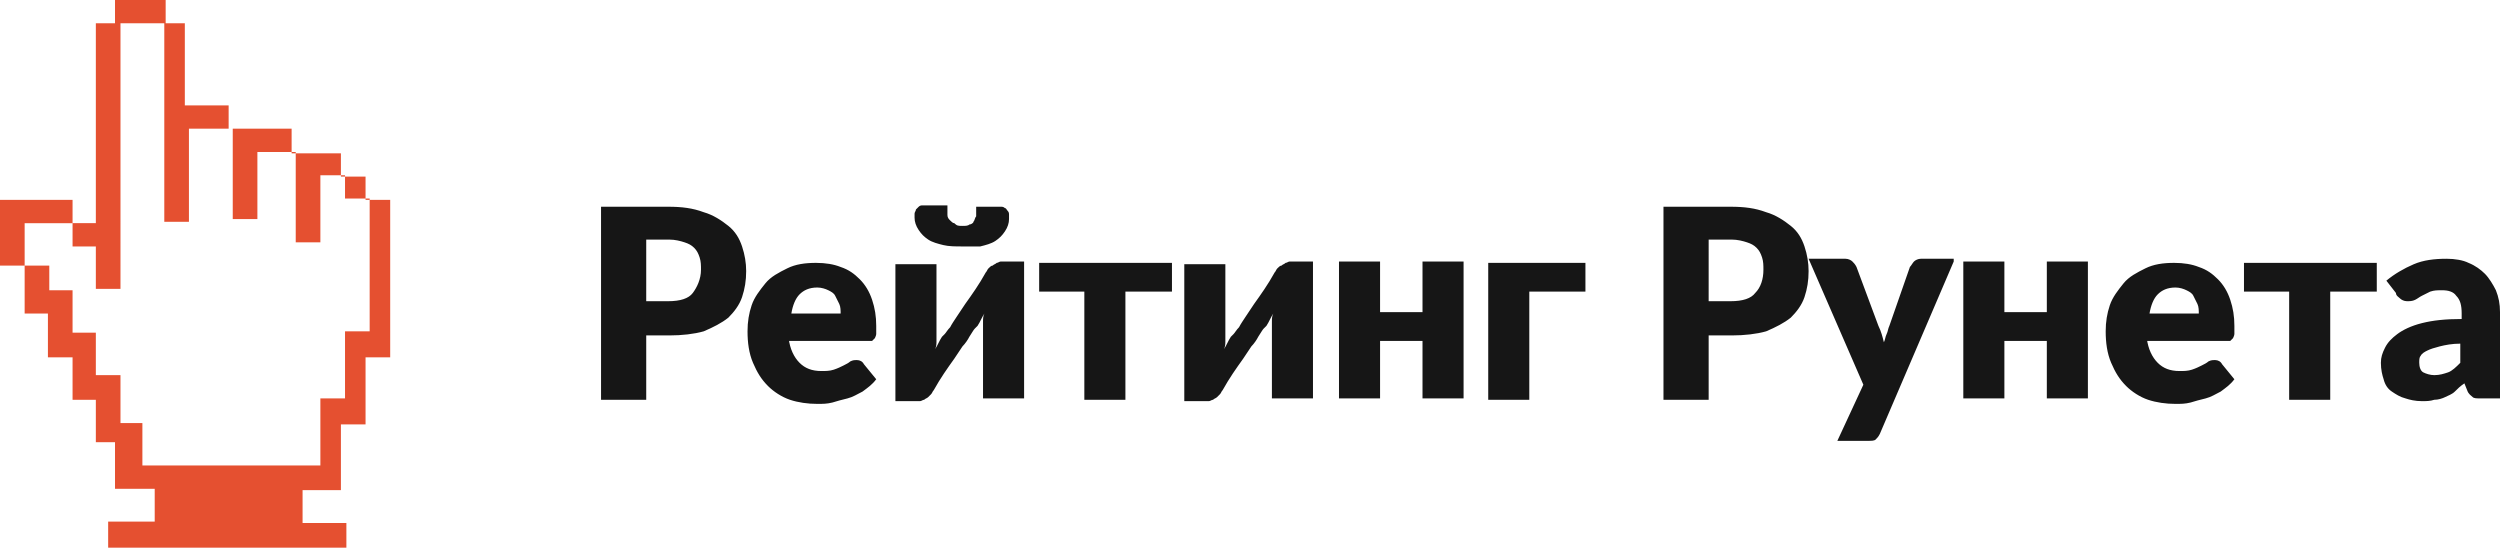
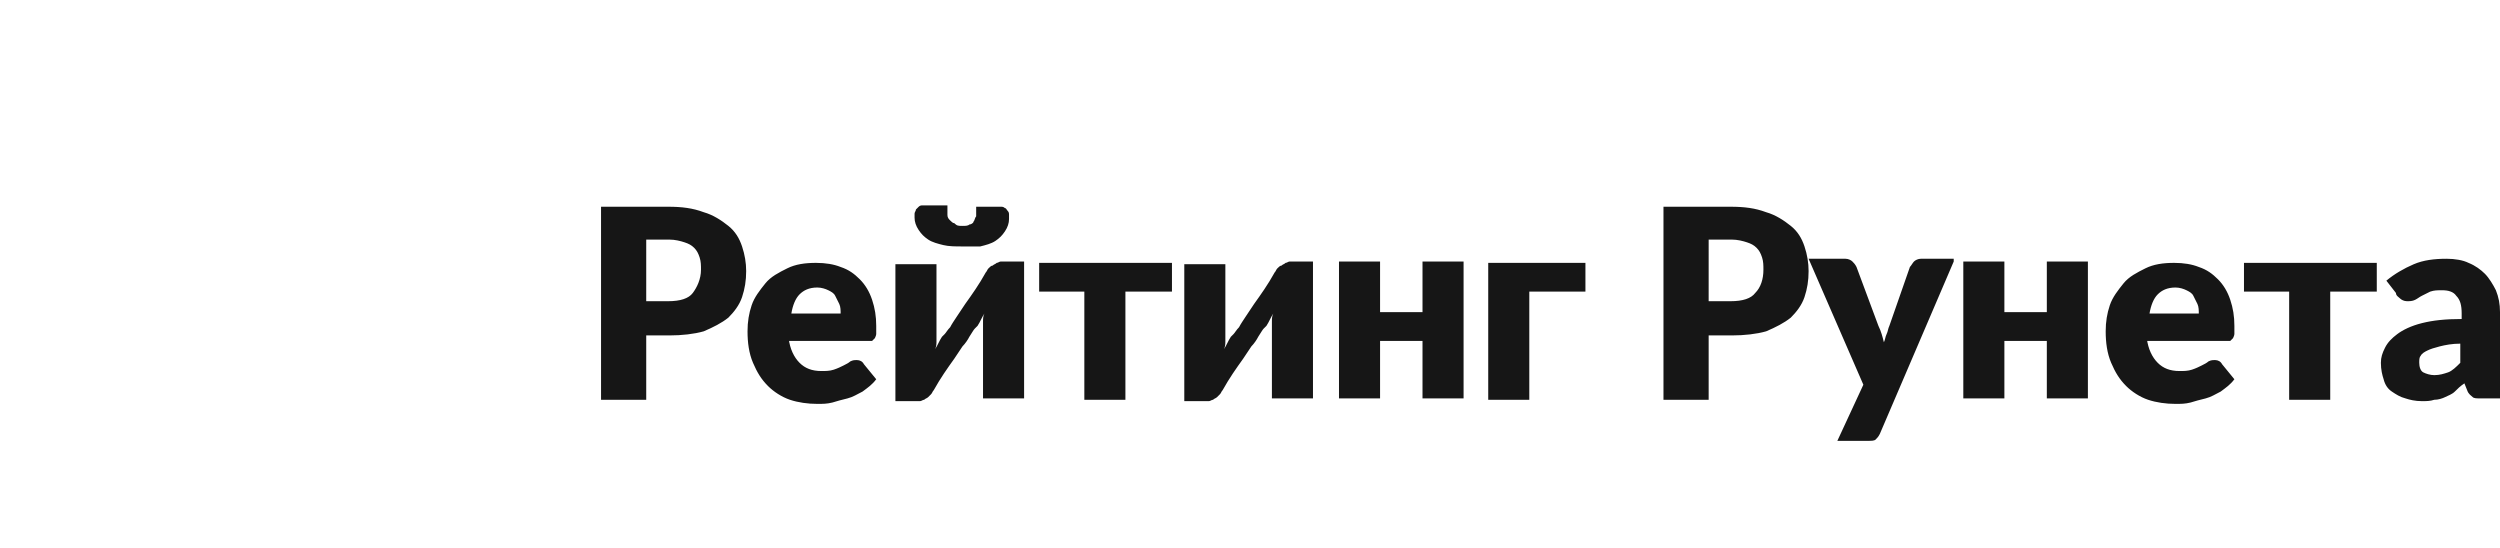
<svg xmlns="http://www.w3.org/2000/svg" version="1.1" id="Слой_1" x="0px" y="0px" viewBox="0 0 182.6 40" style="enable-background:new 0 0 182.6 40;" xml:space="preserve">
  <style type="text/css">
	.st0{fill-opacity:0;}
	.st1{fill:#E55030;}
	.st2{fill:#161616;}
</style>
-   <rect class="st0" width="74.2" height="13.7" />
-   <path class="st1" d="M12.3,0H8.4v1.7H7v14.6H5.3v-1.7H0V16v0.3v3.1h1.8l0,3.5h1.8v-3.5H1.8v-3.1h3.5v1.7H7v3.1h1.8V1.7h3.2v5.9v1.7  v6.9h1.8V9.4h3.2V16h1.8v-4.9h2.8v1.7v4.9h1.8v-4.9h1.8v1.7h1.8l0,9.7h-1.8l0,4.9h-1.8v4.9h-13v-3.1H8.8v-3.5H7v-3.1H5.3v-3.1H3.5  v4.9h1.8v3.1H7v3.1h1.4v1.7v1.7h1.8h1.1v2.4H7.9V40h17.4v-1.8h-3.2v-2.4h2.8v-1v-0.7l0-3.1h1.8l0-4.9h1.8V14.6h-1.8l0-1.7h-1.8v-1.7  h-1.8h-1.8V9.4h-2.8h-1.4h-0.4l0-1.7h-3.2V1.7h-1.4V0z M20.3,38.2v-2.4h-7.1v2.4H20.3z" />
  <path class="st2" d="M48.8,22c0.9,0,1.5-0.2,1.8-0.6s0.6-1,0.6-1.7c0-0.3,0-0.6-0.1-0.9c-0.1-0.3-0.2-0.5-0.4-0.7  c-0.2-0.2-0.4-0.3-0.7-0.4c-0.3-0.1-0.7-0.2-1.1-0.2h-1.7V22H48.8z M48.8,15.1c1,0,1.8,0.1,2.6,0.4c0.7,0.2,1.3,0.6,1.8,1  c0.5,0.4,0.8,0.9,1,1.5s0.3,1.2,0.3,1.8c0,0.7-0.1,1.3-0.3,1.9c-0.2,0.6-0.6,1.1-1,1.5c-0.5,0.4-1.1,0.7-1.8,1  c-0.7,0.2-1.6,0.3-2.5,0.3h-1.7v4.7h-3.3V15.1H48.8z M61.4,22.9c0-0.2,0-0.5-0.1-0.7c-0.1-0.2-0.2-0.4-0.3-0.6  c-0.1-0.2-0.3-0.3-0.5-0.4C60.3,21.1,60,21,59.7,21c-0.6,0-1,0.2-1.3,0.5c-0.3,0.3-0.5,0.8-0.6,1.4H61.4z M57.6,24.7  c0.1,0.8,0.4,1.4,0.8,1.8c0.4,0.4,0.9,0.6,1.6,0.6c0.3,0,0.6,0,0.9-0.1c0.3-0.1,0.5-0.2,0.7-0.3c0.2-0.1,0.4-0.2,0.5-0.3  c0.2-0.1,0.3-0.1,0.5-0.1c0.2,0,0.4,0.1,0.5,0.3l0.9,1.1c-0.3,0.4-0.6,0.6-1,0.9c-0.4,0.2-0.7,0.4-1.1,0.5c-0.4,0.1-0.8,0.2-1.1,0.3  c-0.4,0.1-0.7,0.1-1.1,0.1c-0.7,0-1.4-0.1-2-0.3c-0.6-0.2-1.2-0.6-1.6-1c-0.5-0.5-0.8-1-1.1-1.7c-0.3-0.7-0.4-1.5-0.4-2.3  c0-0.7,0.1-1.3,0.3-1.9c0.2-0.6,0.6-1.1,1-1.6c0.4-0.5,1-0.8,1.6-1.1c0.6-0.3,1.3-0.4,2.1-0.4c0.7,0,1.3,0.1,1.8,0.3  c0.6,0.2,1,0.5,1.4,0.9c0.4,0.4,0.7,0.9,0.9,1.5c0.2,0.6,0.3,1.2,0.3,1.9c0,0.2,0,0.4,0,0.6c0,0.1-0.1,0.3-0.1,0.3  c-0.1,0.1-0.1,0.1-0.2,0.2c-0.1,0-0.2,0-0.3,0H57.6z M74.8,19.1v10h-3V24c0-0.2,0-0.3,0-0.5c0-0.2,0-0.4,0.1-0.6  c-0.2,0.3-0.3,0.6-0.5,0.9c0,0-0.1,0.1-0.2,0.2c-0.1,0.1-0.2,0.3-0.4,0.6c-0.1,0.2-0.3,0.5-0.5,0.7c-0.2,0.3-0.4,0.6-0.6,0.9  c-0.5,0.7-1,1.4-1.5,2.3c-0.1,0.1-0.1,0.2-0.2,0.3c-0.1,0.1-0.2,0.2-0.2,0.2c-0.1,0.1-0.2,0.1-0.3,0.2c-0.1,0-0.2,0.1-0.3,0.1h-1.8  v-10h3v5.1c0,0.2,0,0.3,0,0.5c0,0.2,0,0.4-0.1,0.6c0.2-0.3,0.3-0.6,0.5-0.9c0,0,0.1-0.1,0.2-0.2s0.2-0.3,0.4-0.5  c0.1-0.2,0.3-0.5,0.5-0.8c0.2-0.3,0.4-0.6,0.6-0.9c0.5-0.7,1-1.4,1.5-2.3c0.1-0.1,0.1-0.2,0.2-0.3c0.1-0.1,0.2-0.2,0.3-0.2  c0.1-0.1,0.2-0.1,0.3-0.2c0.1,0,0.2-0.1,0.3-0.1H74.8z M70.3,16.5c0.2,0,0.4,0,0.5-0.1c0.1,0,0.3-0.1,0.3-0.2  c0.1-0.1,0.1-0.3,0.2-0.4c0-0.2,0-0.4,0-0.7h1.8c0.1,0,0.2,0,0.3,0.1c0.1,0,0.1,0.1,0.2,0.2c0.1,0.1,0.1,0.2,0.1,0.3  c0,0.1,0,0.2,0,0.3c0,0.3-0.1,0.6-0.3,0.9c-0.2,0.3-0.4,0.5-0.7,0.7c-0.3,0.2-0.7,0.3-1.1,0.4C71.2,18,70.8,18,70.3,18  c-0.5,0-1,0-1.4-0.1c-0.4-0.1-0.8-0.2-1.1-0.4c-0.3-0.2-0.5-0.4-0.7-0.7c-0.2-0.3-0.3-0.6-0.3-0.9c0-0.1,0-0.2,0-0.3  c0-0.1,0.1-0.2,0.1-0.3c0.1-0.1,0.1-0.1,0.2-0.2c0.1-0.1,0.2-0.1,0.3-0.1h1.8c0,0.3,0,0.5,0,0.7c0,0.2,0.1,0.3,0.2,0.4  c0.1,0.1,0.2,0.2,0.3,0.2C69.9,16.5,70,16.5,70.3,16.5z M85.5,21.3h-3.3v7.9h-3v-7.9h-3.3v-2.1h9.7V21.3z M95.9,19.1v10h-3V24  c0-0.2,0-0.3,0-0.5c0-0.2,0-0.4,0.1-0.6c-0.2,0.3-0.3,0.6-0.5,0.9c0,0-0.1,0.1-0.2,0.2c-0.1,0.1-0.2,0.3-0.4,0.6  c-0.1,0.2-0.3,0.5-0.5,0.7c-0.2,0.3-0.4,0.6-0.6,0.9c-0.5,0.7-1,1.4-1.5,2.3c-0.1,0.1-0.1,0.2-0.2,0.3c-0.1,0.1-0.2,0.2-0.2,0.2  c-0.1,0.1-0.2,0.1-0.3,0.2c-0.1,0-0.2,0.1-0.3,0.1h-1.8v-10h3v5.1c0,0.2,0,0.3,0,0.5s0,0.4-0.1,0.6c0.2-0.3,0.3-0.6,0.5-0.9  c0,0,0.1-0.1,0.2-0.2c0.1-0.1,0.2-0.3,0.4-0.5c0.1-0.2,0.3-0.5,0.5-0.8c0.2-0.3,0.4-0.6,0.6-0.9c0.5-0.7,1-1.4,1.5-2.3  c0.1-0.1,0.1-0.2,0.2-0.3c0.1-0.1,0.2-0.2,0.3-0.2c0.1-0.1,0.2-0.1,0.3-0.2c0.1,0,0.2-0.1,0.3-0.1H95.9z M106.9,19.1v10h-3v-4.2  h-3.1v4.2h-3v-10h3v3.7h3.1v-3.7H106.9z M115.8,21.3h-4.1v7.9h-3v-10h7.1V21.3z M126.4,22c0.9,0,1.5-0.2,1.8-0.6  c0.4-0.4,0.6-1,0.6-1.7c0-0.3,0-0.6-0.1-0.9c-0.1-0.3-0.2-0.5-0.4-0.7c-0.2-0.2-0.4-0.3-0.7-0.4c-0.3-0.1-0.7-0.2-1.1-0.2h-1.7V22  H126.4z M126.4,15.1c1,0,1.8,0.1,2.6,0.4c0.7,0.2,1.3,0.6,1.8,1c0.5,0.4,0.8,0.9,1,1.5c0.2,0.6,0.3,1.2,0.3,1.8  c0,0.7-0.1,1.3-0.3,1.9c-0.2,0.6-0.6,1.1-1,1.5c-0.5,0.4-1.1,0.7-1.8,1c-0.7,0.2-1.6,0.3-2.5,0.3h-1.7v4.7h-3.3V15.1H126.4z   M142.7,19.1l-5.4,12.6c-0.1,0.2-0.2,0.3-0.3,0.4c-0.1,0.1-0.3,0.1-0.6,0.1h-2.2l1.9-4.1l-4-9.2h2.7c0.2,0,0.4,0.1,0.5,0.2  c0.1,0.1,0.2,0.2,0.3,0.4l1.6,4.3c0.2,0.4,0.3,0.8,0.4,1.2c0.1-0.2,0.1-0.4,0.2-0.6c0.1-0.2,0.1-0.4,0.2-0.6l1.5-4.3  c0.1-0.1,0.2-0.3,0.3-0.4c0.1-0.1,0.3-0.2,0.5-0.2H142.7z M152.5,19.1v10h-3v-4.2h-3.1v4.2h-3v-10h3v3.7h3.1v-3.7H152.5z   M160.6,22.9c0-0.2,0-0.5-0.1-0.7c-0.1-0.2-0.2-0.4-0.3-0.6c-0.1-0.2-0.3-0.3-0.5-0.4c-0.2-0.1-0.5-0.2-0.8-0.2  c-0.6,0-1,0.2-1.3,0.5c-0.3,0.3-0.5,0.8-0.6,1.4H160.6z M156.8,24.7c0.1,0.8,0.4,1.4,0.8,1.8c0.4,0.4,0.9,0.6,1.6,0.6  c0.3,0,0.6,0,0.9-0.1c0.3-0.1,0.5-0.2,0.7-0.3c0.2-0.1,0.4-0.2,0.5-0.3c0.2-0.1,0.3-0.1,0.5-0.1c0.2,0,0.4,0.1,0.5,0.3l0.9,1.1  c-0.3,0.4-0.6,0.6-1,0.9c-0.4,0.2-0.7,0.4-1.1,0.5c-0.4,0.1-0.8,0.2-1.1,0.3c-0.4,0.1-0.7,0.1-1.1,0.1c-0.7,0-1.4-0.1-2-0.3  c-0.6-0.2-1.2-0.6-1.6-1c-0.5-0.5-0.8-1-1.1-1.7c-0.3-0.7-0.4-1.5-0.4-2.3c0-0.7,0.1-1.3,0.3-1.9c0.2-0.6,0.6-1.1,1-1.6  c0.4-0.5,1-0.8,1.6-1.1c0.6-0.3,1.3-0.4,2.1-0.4c0.7,0,1.3,0.1,1.8,0.3c0.6,0.2,1,0.5,1.4,0.9c0.4,0.4,0.7,0.9,0.9,1.5  c0.2,0.6,0.3,1.2,0.3,1.9c0,0.2,0,0.4,0,0.6c0,0.1-0.1,0.3-0.1,0.3c-0.1,0.1-0.1,0.1-0.2,0.2c-0.1,0-0.2,0-0.3,0H156.8z M173.5,21.3  h-3.3v7.9h-3v-7.9h-3.3v-2.1h9.7V21.3z M179.7,25.1c-0.6,0-1.1,0.1-1.5,0.2c-0.4,0.1-0.7,0.2-0.9,0.3c-0.2,0.1-0.4,0.2-0.5,0.4  c-0.1,0.1-0.1,0.3-0.1,0.5c0,0.3,0.1,0.6,0.3,0.7c0.2,0.1,0.5,0.2,0.8,0.2c0.4,0,0.7-0.1,1-0.2c0.3-0.1,0.6-0.4,0.9-0.7V25.1z   M174.3,20.5c0.6-0.5,1.3-0.9,2-1.2c0.7-0.3,1.5-0.4,2.4-0.4c0.6,0,1.2,0.1,1.6,0.3c0.5,0.2,0.9,0.5,1.2,0.8  c0.3,0.3,0.6,0.8,0.8,1.2c0.2,0.5,0.3,1,0.3,1.6v6.3h-1.4c-0.3,0-0.5,0-0.6-0.1c-0.1-0.1-0.3-0.2-0.4-0.5L180,28  c-0.3,0.2-0.5,0.4-0.7,0.6c-0.2,0.2-0.5,0.3-0.7,0.4c-0.2,0.1-0.5,0.2-0.8,0.2c-0.3,0.1-0.6,0.1-0.9,0.1c-0.5,0-0.9-0.1-1.2-0.2  c-0.4-0.1-0.7-0.3-1-0.5c-0.3-0.2-0.5-0.5-0.6-0.9c-0.1-0.3-0.2-0.7-0.2-1.2c0-0.4,0.1-0.7,0.3-1.1c0.2-0.4,0.5-0.7,0.9-1  c0.4-0.3,1-0.6,1.8-0.8c0.8-0.2,1.7-0.3,2.9-0.3v-0.4c0-0.6-0.1-1-0.4-1.3c-0.2-0.3-0.6-0.4-1-0.4c-0.4,0-0.6,0-0.9,0.1  c-0.2,0.1-0.4,0.2-0.6,0.3c-0.2,0.1-0.3,0.2-0.5,0.3c-0.2,0.1-0.4,0.1-0.6,0.1c-0.2,0-0.4-0.1-0.5-0.2c-0.1-0.1-0.3-0.2-0.3-0.4  L174.3,20.5z" />
</svg>